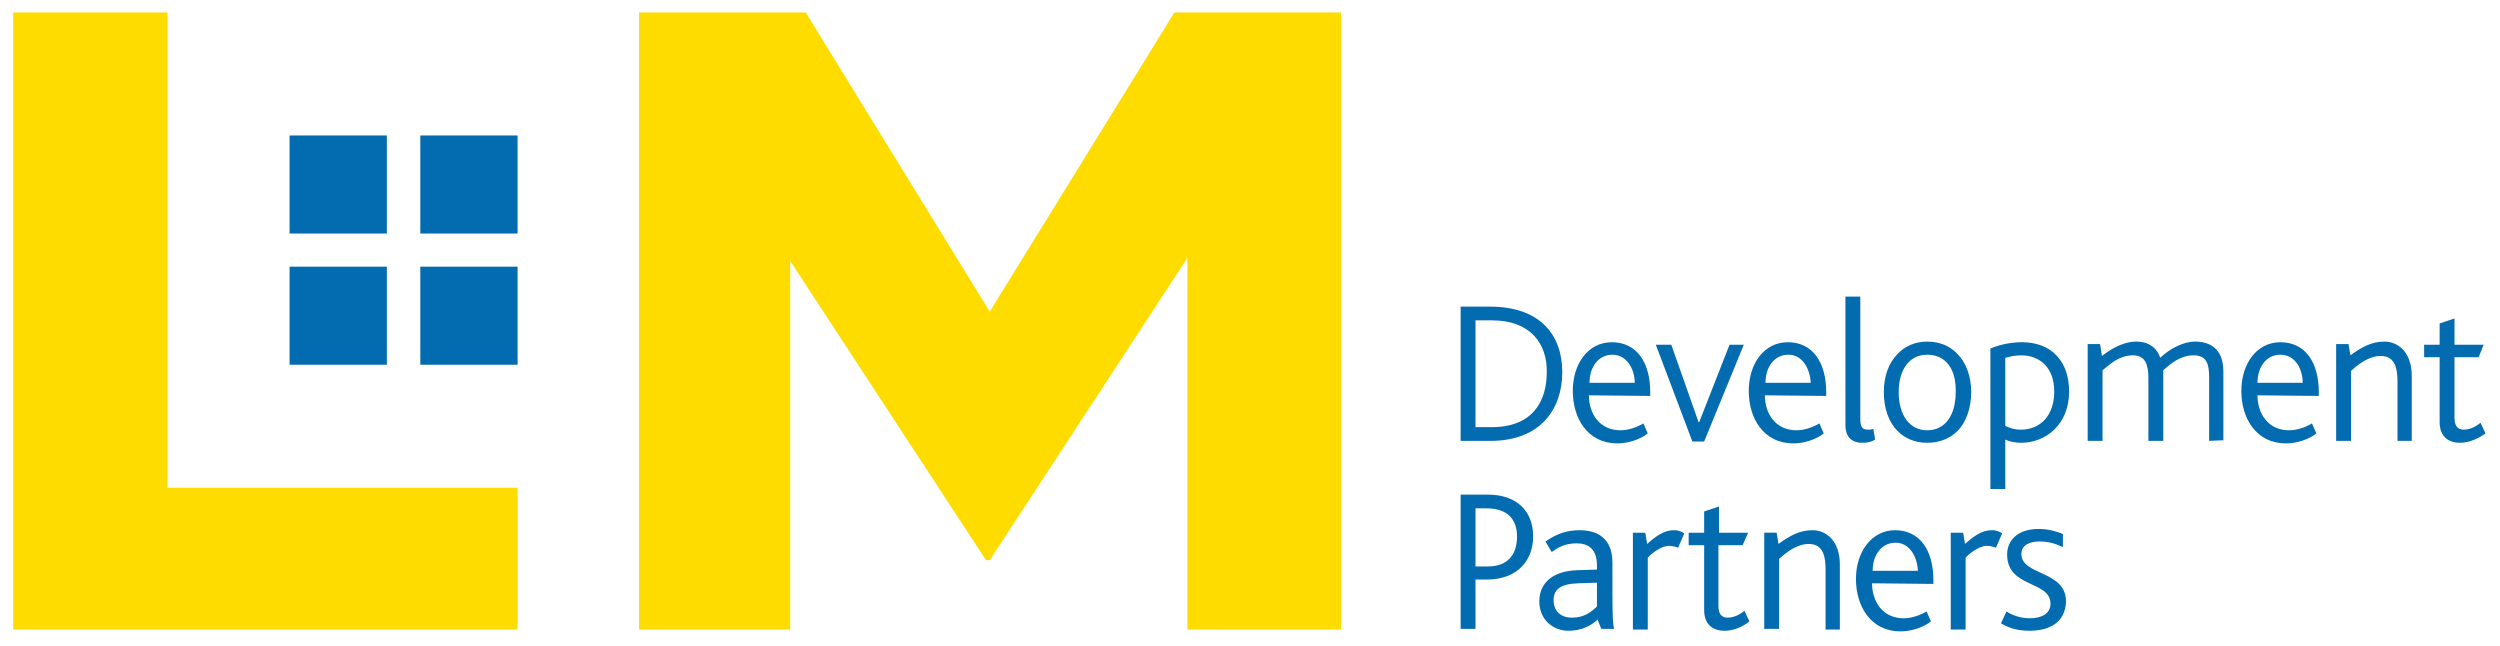
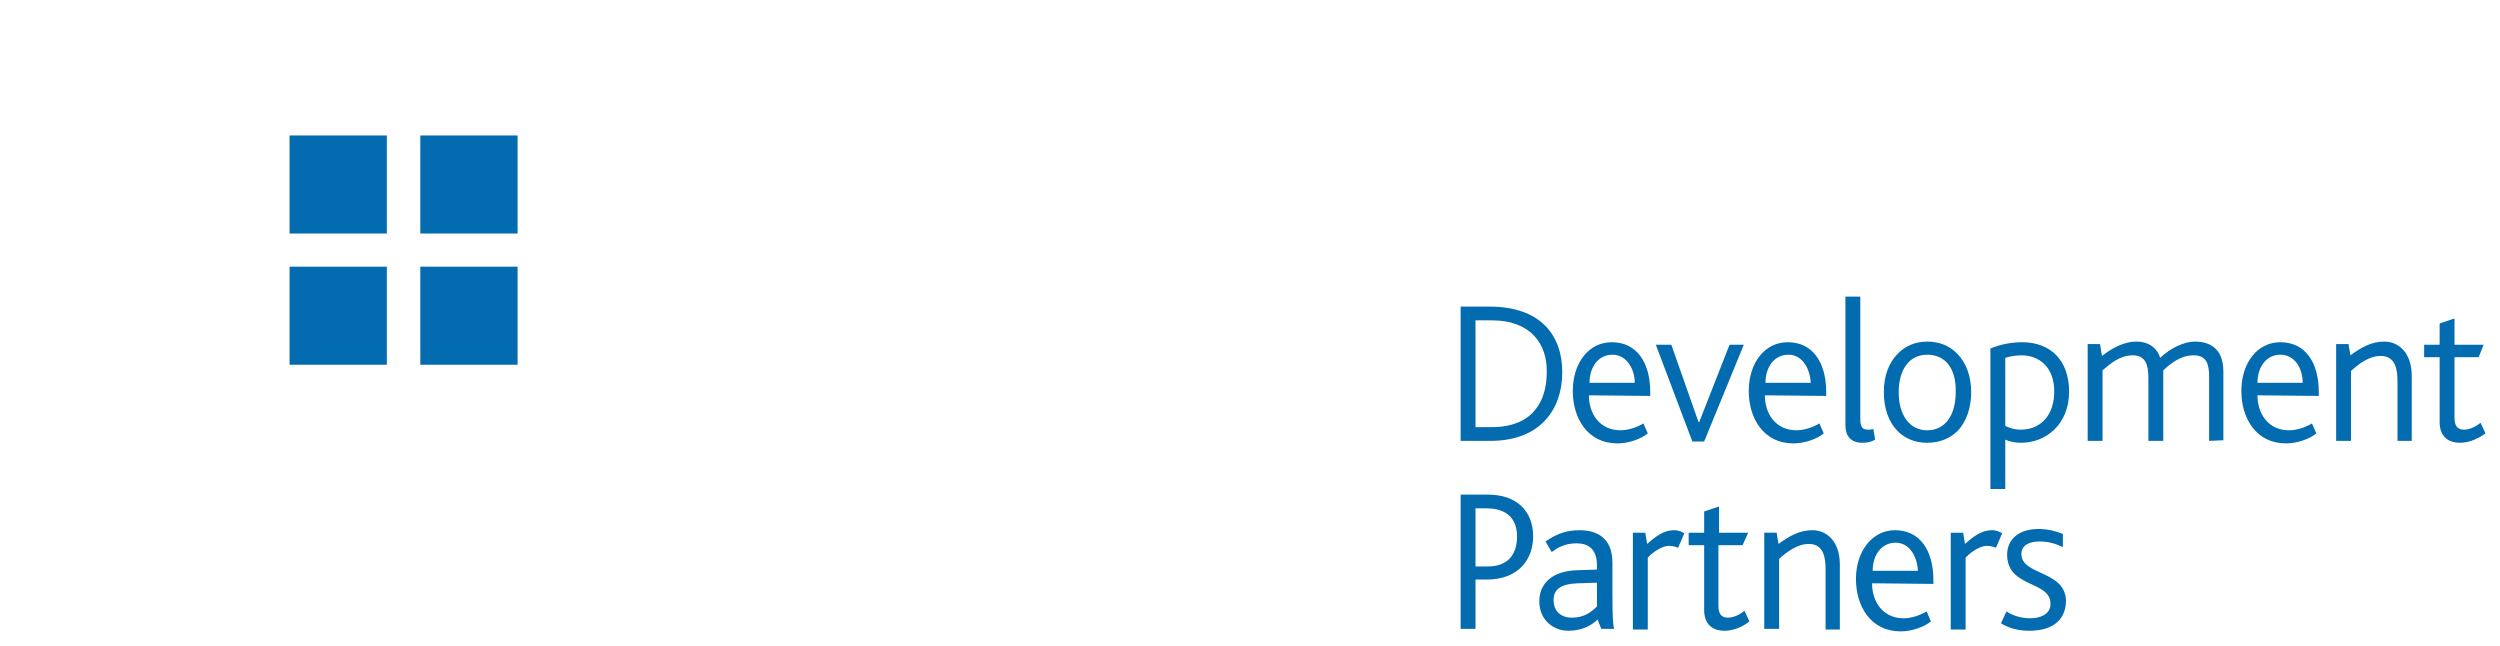
<svg xmlns="http://www.w3.org/2000/svg" id="Layer_1" version="1.1" viewBox="0 0 1920 496">
  <defs>
    <style>.st0{fill:#fedc00}.st1{fill:#036baf}</style>
  </defs>
  <path class="st1" d="M1146.04 246.04h-12.85v82.02h12.37c31.41 0 42.35-19.67 42.35-42.21.48-21.58-12.37-39.81-41.88-39.81zm-1.43 92.57h-22.84V235.48h22.37c39.02 0 55.68 22.06 55.68 50.36s-16.66 52.76-55.2 52.76zM1238.36 272.42c-10.94 0-17.61 9.59-17.61 21.58h34.74c0-10.55-6.19-21.58-17.13-21.58zm-18.09 31.18c0 13.91 8.09 26.86 24.27 26.86 6.19 0 12.85-2.4 17.61-5.27l3.33 7.67c-5.23 4.32-14.75 7.67-23.32 7.67-22.84 0-34.26-19.19-34.26-40.29s11.9-37.41 29.98-37.41c19.03 0 29.5 15.35 29.5 38.37v2.88l-47.11-.48zM1308.78 339.09h-9.04l-28.07-74.34h11.89l20.94 59.47h.48l23.31-59.47h10.95l-30.46 74.34zM1373.5 272.42c-10.94 0-17.61 9.59-17.61 21.58h34.74c-.48-10.55-6.19-21.58-17.13-21.58zm-18.08 31.18c0 13.91 8.09 26.86 24.27 26.86 6.19 0 12.85-2.4 17.61-5.27l3.33 7.67c-5.23 4.32-14.75 7.67-23.32 7.67-22.84 0-34.26-19.19-34.26-40.29s11.9-37.41 29.98-37.41c19.03 0 29.5 15.35 29.5 38.37v2.88l-47.11-.48zM1430.13 340.05c-9.04 0-12.85-5.76-12.85-13.43v-98.81h11.42v93.53c0 7.19 1.9 8.63 6.19 8.63.95 0 1.9 0 3.81-.48l1.43 8.15c-3.33 1.92-6.19 2.4-9.99 2.4zM1480.09 272.42c-13.8 0-21.89 11.51-21.89 28.78s8.09 29.26 21.89 29.26 21.89-11.51 21.89-29.26c.48-17.75-7.61-28.78-21.89-28.78zm23.32 58.52c-5.71 5.76-13.8 9.11-23.32 9.11s-17.13-3.36-22.84-9.11c-6.66-6.72-10.47-17.27-10.47-29.74s3.81-22.54 10.47-29.26c5.71-6.24 13.8-9.59 22.84-9.59 9.52 0 17.61 3.36 23.32 9.59 6.66 6.72 10.47 17.27 10.47 29.26s-3.81 23.02-10.47 29.74zM1552.42 272.9c-5.23 0-9.04.96-12.37 1.92v52.28c4.28 1.92 7.14 2.88 11.9 2.88 15.23 0 25.7-11.03 25.7-29.26 0-19.19-11.9-27.82-25.22-27.82zm0 67.15c-5.23 0-9.04-.96-12.37-2.4v37.89h-11.42V267.62c4.76-1.92 13.32-4.8 24.27-4.8 22.37 0 36.17 14.39 36.17 37.89 0 25.9-18.56 39.33-36.64 39.33zM1696.61 338.61v-48.93c0-10.07-1.9-16.79-11.9-16.79s-17.61 6.24-23.32 11.51v54.2h-11.42v-48.45c0-10.07-2.38-17.27-11.9-17.27-9.99 0-17.13 6.24-23.32 11.51v54.2h-11.42v-74.35h9.52l1.43 9.11c9.99-7.67 18.56-11.03 26.65-11.03 9.04 0 15.7 4.8 18.08 12.47 8.09-7.67 18.56-12.47 26.65-12.47 11.42 0 21.89 5.28 21.89 23.02v52.76l-10.95.48zM1751.34 272.42c-10.94 0-17.61 9.59-17.61 21.58h34.74c0-10.55-5.71-21.58-17.13-21.58zm-17.61 31.18c0 13.91 8.09 26.86 24.27 26.86 6.19 0 12.85-2.4 17.61-5.27l3.33 7.67c-5.23 4.32-14.75 7.67-23.32 7.67-22.84 0-34.26-19.19-34.26-40.29s11.9-37.41 29.98-37.41c19.03 0 29.5 15.35 29.5 38.37v2.88l-47.11-.48zM1841.27 338.61v-45.57c0-9.11-1.43-19.67-12.85-19.67-9.04 0-17.13 6.24-22.84 11.51v53.72h-11.42v-74.35h9.52l1.43 8.63c8.57-6.24 16.18-10.55 26.17-10.55s20.94 7.67 20.94 26.38v49.89h-10.94zM1889.34 340.05c-10.47 0-15.7-6.24-15.7-15.83v-49.89h-11.9v-9.59h11.9v-16.31l11.42-3.84v20.15h22.37l-3.81 9.59h-18.56v46.53c0 6.24 2.38 9.11 7.14 9.11 5.23 0 9.99-2.88 12.85-5.28l3.81 8.15c-5.23 3.84-12.37 7.19-19.51 7.19zM1141.76 390.42h-8.57v44.61h9.52c15.7 0 22.37-9.59 22.37-23.02s-7.61-21.58-23.32-21.58zm0 54.68h-8.57v37.89h-11.42V379.86h20.94c21.41 0 34.74 11.99 34.74 32.14 0 17.27-10.94 33.1-35.69 33.1zM1226.46 447.5l-14.75.48c-13.32.48-18.56 4.8-18.56 12.95 0 7.67 4.76 13.43 14.28 13.43s15.23-4.8 19.03-8.63V447.5zm3.33 35.49-2.86-7.19c-4.28 4.32-11.9 8.63-22.37 8.63-11.9 0-22.37-8.63-22.37-22.54s9.99-23.5 29.5-23.98l14.75-.48v-3.36c0-12.47-6.66-16.79-15.7-16.79-9.52 0-15.23 3.84-19.03 6.72l-4.76-8.16c9.04-6.24 16.66-8.63 26.17-8.63 13.8 0 25.22 6.24 25.22 24.94v22.54c0 21.1.48 25.9 1.43 28.3h-9.99zM1288.8 420.64c-1.43-.48-3.81-1.44-7.14-1.44-4.28 0-11.42 3.84-16.18 9.11v55.16h-11.42v-74.35h9.52l1.43 8.63c9.99-9.11 15.7-10.55 20.94-10.55 3.33 0 6.19 1.44 7.61 2.4l-4.76 11.03zM1324.49 484.43c-10.47 0-15.7-6.24-15.7-15.83v-49.88h-11.9v-9.59h11.9v-16.31l11.42-3.84v20.15h22.37l-4.28 9.59h-18.56v46.53c0 6.24 2.38 9.11 7.14 9.11 5.23 0 9.99-2.88 12.85-5.28l3.81 8.15c-5.23 4.32-12.37 7.19-19.03 7.19zM1402.05 482.99v-45.57c0-9.11-1.43-19.67-12.85-19.67-9.04 0-17.13 6.24-22.84 11.51v53.72h-11.42v-73.87h9.52l1.43 8.63c8.57-6.24 16.18-10.55 26.17-10.55s20.94 7.67 20.94 26.38v49.89h-10.94v-.48zM1455.82 416.8c-10.94 0-17.61 9.59-17.61 21.58h34.74c-.48-10.55-6.19-21.58-17.13-21.58zm-18.08 31.18c0 13.91 8.09 26.86 24.27 26.86 6.19 0 12.85-2.4 17.61-5.28l3.33 7.67c-5.23 4.32-14.75 7.67-23.32 7.67-22.84 0-34.26-19.19-34.26-40.29s12.37-37.41 29.98-37.41c19.03 0 29.5 15.35 29.5 38.37v2.88l-47.11-.48zM1532.91 420.64c-1.43-.48-3.81-1.44-7.14-1.44-4.28 0-11.42 3.84-16.18 9.11v55.16h-11.42v-74.35h9.52l1.43 8.63c9.99-9.11 15.7-10.55 20.94-10.55 3.33 0 6.19 1.44 7.61 2.4l-4.76 11.03zM1558.61 484.43c-10.47 0-17.13-2.88-21.89-5.76l4.28-9.11c3.33 2.4 9.99 5.28 18.08 5.28 9.04 0 15.7-3.84 15.7-11.03 0-18.23-33.31-11.99-33.31-37.89 0-10.55 7.61-19.67 24.27-19.67 7.61 0 13.8 1.92 18.56 3.84v10.07c-5.23-2.4-10.47-4.32-18.08-4.32s-13.8 2.88-13.8 9.59c0 16.79 34.26 12.47 34.26 36.45-.48 16.31-12.85 22.54-28.08 22.54zM222.39 280.1h74.71v-75.31h-74.71v75.31zM322.8 104.06v75.31h74.71v-75.31H322.8zm0 176.04h74.71v-75.31H322.8v75.31zM222.39 179.37h74.71v-75.31h-74.71v75.31z" />
-   <path class="st0" d="M128.64 374.59V9.57H10.15v473.9h387.36V374.59H128.64zM606.89 483.47v-283l150.37 229.76h2.85l151.8-232.16v285.4h118.02V9.57H901.92L760.11 239.32 618.78 9.57h-128v473.9h116.11z" />
</svg>